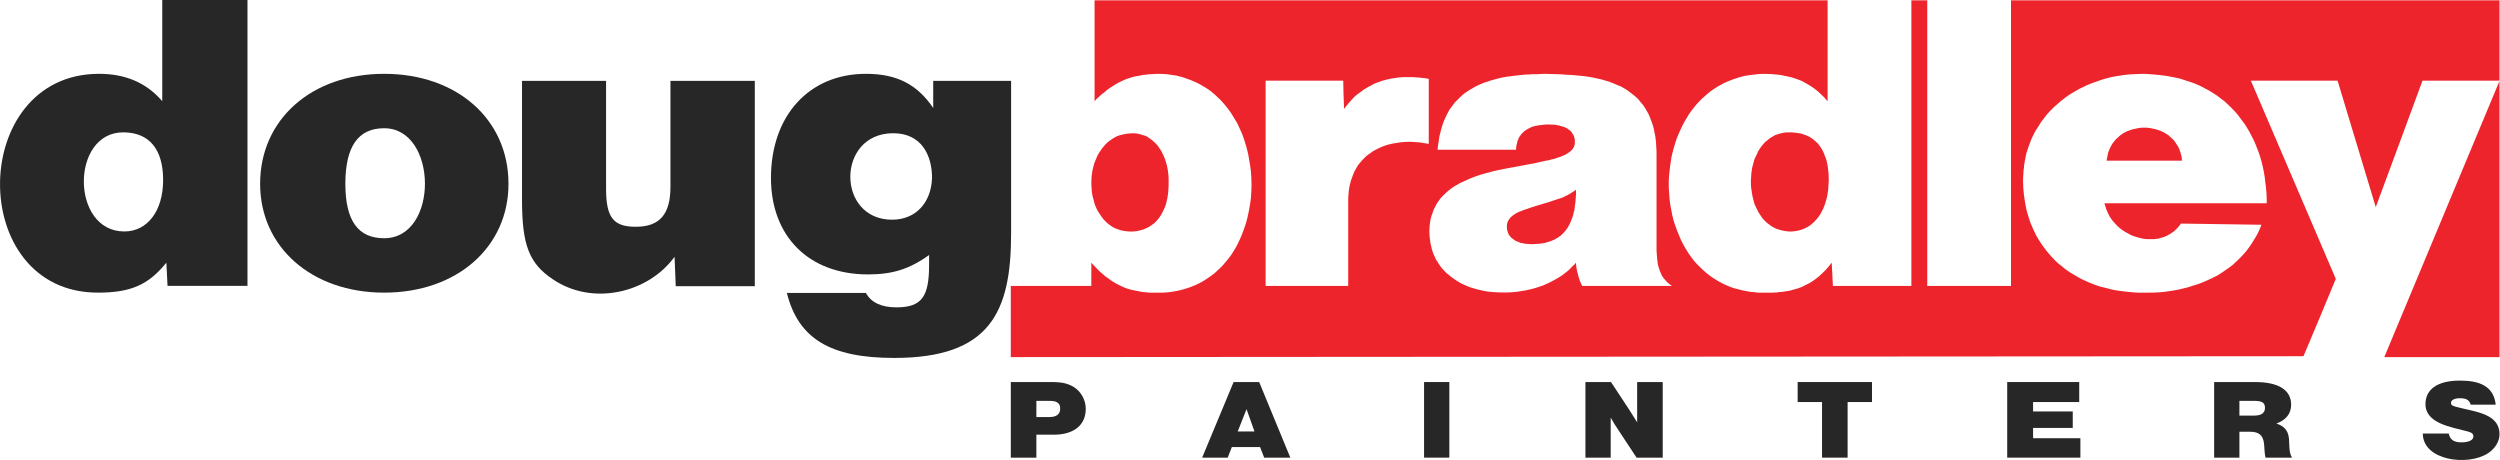
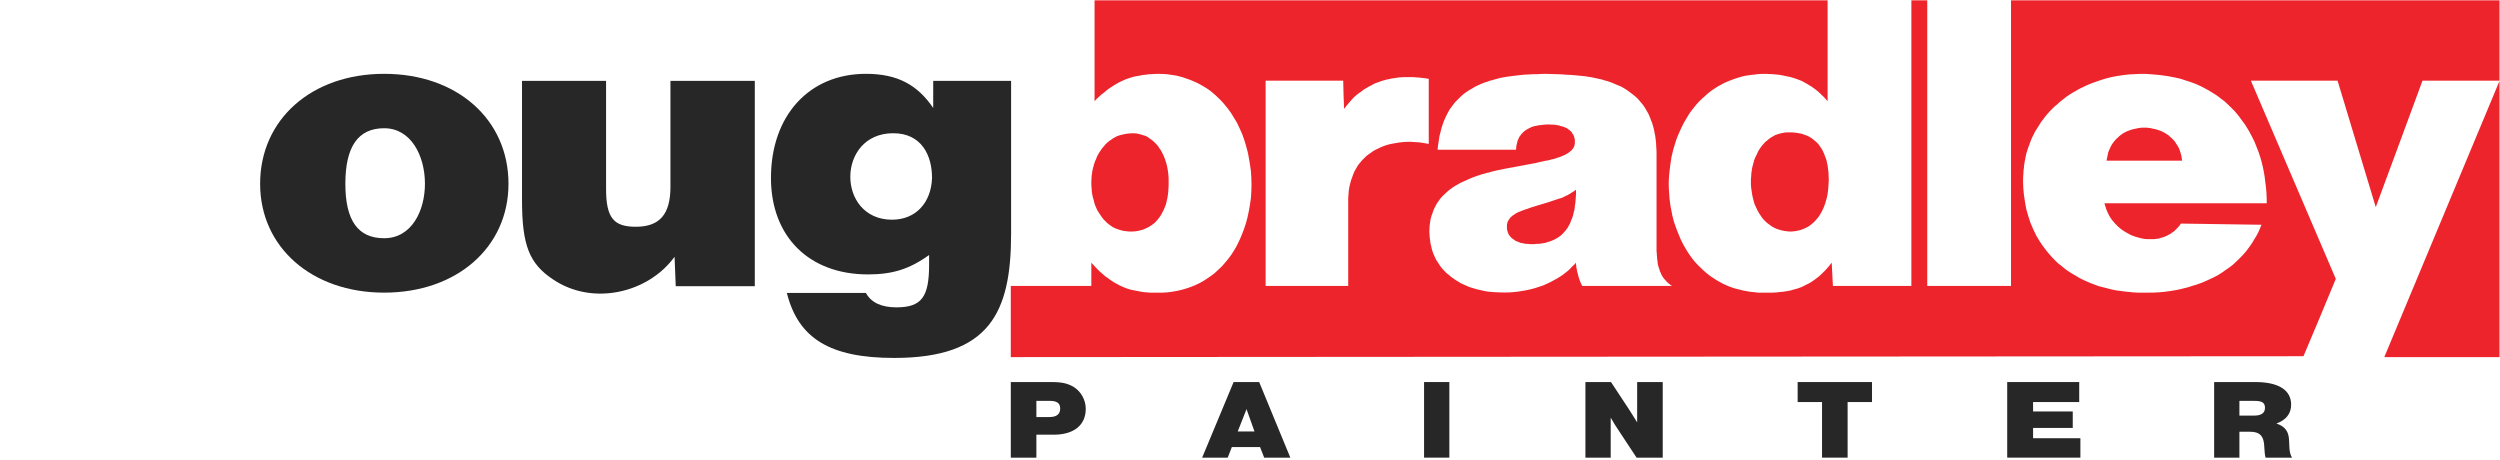
<svg xmlns="http://www.w3.org/2000/svg" width="440" height="81" viewBox="0 0 440 81" fill="none">
  <g clip-path="url(#clip0_1_54)">
-     <path fill-rule="evenodd" clip-rule="evenodd" d="M43.557 0H28.555V17.806C25.762 14.545 22.038 12.992 17.433 12.992C-5.587 12.992 -5.949 51.505 17.226 51.505C22.968 51.505 26.124 50.159 29.28 46.225L29.486 50.315H43.557V0ZM28.71 31.68C28.71 37.166 25.917 40.738 21.882 40.738C12.415 40.738 12.415 23.294 21.675 23.294C26.331 23.294 28.71 26.348 28.71 31.68Z" fill="#282728" />
    <path fill-rule="evenodd" clip-rule="evenodd" d="M89.494 32.352C89.494 21.016 80.442 12.993 67.613 12.993C54.835 12.993 45.782 21.016 45.782 32.352C45.782 43.482 54.835 51.505 67.613 51.505C80.442 51.505 89.494 43.482 89.494 32.352ZM60.783 32.352C60.783 25.83 63.008 22.569 67.613 22.569C77.079 22.569 77.286 41.929 67.613 41.929C63.008 41.929 60.783 38.823 60.783 32.352Z" fill="#282728" />
    <path fill-rule="evenodd" clip-rule="evenodd" d="M132.845 14.235H117.999V32.87C117.999 37.684 116.136 39.91 111.894 39.91C108.014 39.91 106.669 38.357 106.669 33.232V14.235H91.875V35.251C91.875 43.171 93.167 46.38 97.254 49.124C104.289 53.938 114.118 51.557 118.722 45.19L118.929 50.367H132.845V14.235Z" fill="#282728" />
    <path fill-rule="evenodd" clip-rule="evenodd" d="M177.954 14.235H164.245V18.997C161.452 14.908 157.935 12.993 152.399 12.993C142.364 12.993 135.69 20.395 135.69 31.317C135.69 41.618 142.363 48.296 152.761 48.296C157.003 48.296 160.004 47.415 163.522 44.879V46.587C163.522 52.23 162.227 54.093 157.779 54.093C155.14 54.093 153.331 53.265 152.399 51.557H138.484C140.501 59.58 146.088 62.996 157.365 62.996C174.23 62.996 177.954 54.973 177.954 41.1V14.235ZM164.039 31.317C163.884 35.769 161.089 38.667 157.003 38.667C147.174 38.667 147.174 23.449 157.21 23.449C162.228 23.449 164.039 27.383 164.039 31.317Z" fill="#282728" />
    <path fill-rule="evenodd" clip-rule="evenodd" d="M411.101 49.082C407.376 40.334 399.875 22.941 396.15 14.193H411.411C413.118 19.783 416.48 30.912 418.136 36.451C420.205 30.912 424.292 19.783 426.361 14.193H439.914V0.061H353.938V50.324H339.195V0.061H336.401V50.324H322.59C322.538 49.289 322.434 47.27 322.383 46.235C322.072 46.649 321.659 47.115 321.296 47.529C320.883 47.943 320.52 48.305 320.106 48.668C319.692 48.978 319.33 49.289 318.916 49.548C318.554 49.806 318.089 50.013 317.778 50.168C317.468 50.324 317.261 50.427 317.054 50.531C316.795 50.634 316.588 50.686 316.329 50.79C316.071 50.842 315.812 50.945 315.553 50.997C315.295 51.1 315.036 51.152 314.726 51.204C314.416 51.255 314.105 51.308 313.743 51.359C313.433 51.359 313.123 51.411 312.761 51.462C312.45 51.462 312.088 51.515 311.726 51.515C311.364 51.515 311.054 51.515 310.692 51.515C310.329 51.515 310.019 51.515 309.657 51.515C309.347 51.515 309.036 51.463 308.674 51.411C308.364 51.411 308.053 51.359 307.742 51.307C307.432 51.256 307.122 51.204 306.656 51.101C306.242 50.997 305.622 50.841 305.053 50.686C304.484 50.479 303.914 50.272 303.294 49.962C302.673 49.651 301.949 49.237 301.276 48.771C300.604 48.305 299.983 47.788 299.414 47.218C298.793 46.649 298.225 46.028 297.759 45.407C297.293 44.785 296.931 44.216 296.569 43.595C296.258 43.025 295.896 42.404 295.637 41.731C295.327 41.058 295.068 40.334 294.81 39.609C294.551 38.884 294.345 38.108 294.189 37.176C293.982 36.244 293.827 35.157 293.775 34.07C293.672 32.931 293.672 31.844 293.775 30.705C293.879 29.618 294.034 28.531 294.189 27.6C294.396 26.668 294.603 25.892 294.861 25.115C295.068 24.39 295.379 23.665 295.69 22.992C296 22.32 296.31 21.647 296.672 21.078C297.034 20.456 297.396 19.835 297.862 19.266C298.328 18.645 298.896 17.971 299.517 17.402C300.138 16.833 300.759 16.263 301.432 15.798C302.104 15.332 302.829 14.918 303.449 14.607C304.122 14.296 304.691 14.089 305.26 13.882C305.829 13.675 306.397 13.52 307.018 13.365C307.639 13.261 308.312 13.158 308.933 13.106C309.605 13.002 310.226 13.002 310.743 13.002C311.26 13.002 311.623 13.054 311.985 13.054C312.347 13.106 312.709 13.105 313.071 13.157C313.433 13.209 313.795 13.261 314.157 13.365C314.519 13.416 314.882 13.52 315.347 13.623C315.865 13.779 316.485 13.986 317.105 14.245C317.674 14.555 318.244 14.866 318.813 15.228C319.33 15.59 319.848 15.953 320.313 16.419C320.779 16.833 321.244 17.298 321.658 17.816V0.061H192.642V17.816C192.9 17.506 193.159 17.247 193.469 16.988C193.728 16.729 194.039 16.47 194.349 16.263C194.608 16.004 194.918 15.797 195.177 15.59C195.487 15.383 195.797 15.176 196.211 14.918C196.625 14.659 197.194 14.348 197.815 14.089C198.384 13.831 199.005 13.675 199.471 13.52C199.936 13.416 200.246 13.365 200.608 13.313C200.919 13.21 201.229 13.157 201.591 13.157C201.902 13.105 202.212 13.054 202.575 13.054C202.885 13.054 203.246 13.002 203.557 13.002C204.177 13.002 204.747 13.002 205.316 13.054C205.936 13.158 206.506 13.21 207.075 13.313C207.644 13.468 208.161 13.572 208.678 13.779C209.195 13.934 209.713 14.141 210.282 14.4C210.902 14.659 211.524 15.021 212.196 15.435C212.817 15.797 213.386 16.263 213.955 16.781C214.524 17.298 215.093 17.868 215.507 18.386C215.973 18.903 216.334 19.421 216.696 19.939C217.058 20.508 217.369 21.026 217.731 21.647C218.041 22.268 218.301 22.889 218.611 23.562C218.87 24.183 219.076 24.908 219.283 25.581C219.49 26.305 219.697 27.082 219.8 27.807C219.955 28.583 220.059 29.36 220.163 30.136C220.215 30.913 220.266 31.689 220.266 32.517C220.266 33.294 220.215 34.07 220.163 34.846C220.059 35.623 219.955 36.4 219.8 37.124C219.645 37.901 219.49 38.625 219.283 39.298C219.076 40.023 218.817 40.644 218.558 41.317C218.3 41.938 218.041 42.559 217.731 43.129C217.421 43.75 217.058 44.268 216.748 44.785C216.386 45.303 216.024 45.769 215.61 46.235C215.248 46.7 214.834 47.115 214.42 47.477C214.006 47.891 213.592 48.253 213.127 48.564C212.661 48.875 212.248 49.185 211.73 49.496C211.265 49.754 210.799 50.014 210.282 50.221C209.816 50.428 209.247 50.634 208.73 50.79C208.212 50.945 207.695 51.1 207.126 51.204C206.557 51.307 205.989 51.411 205.42 51.462C204.851 51.514 204.281 51.515 203.764 51.515C203.298 51.515 202.884 51.515 202.47 51.515C202.108 51.463 201.695 51.463 201.281 51.411C200.919 51.359 200.556 51.307 200.143 51.204C199.78 51.152 199.419 51.049 199.056 50.997C198.746 50.893 198.384 50.79 198.073 50.686C197.763 50.531 197.453 50.427 197.143 50.272C196.832 50.117 196.521 49.962 196.263 49.806C195.952 49.651 195.694 49.444 195.384 49.237C195.125 49.03 194.814 48.823 194.504 48.615C194.245 48.357 193.987 48.15 193.676 47.891C193.418 47.632 193.107 47.373 192.849 47.063C192.59 46.804 192.331 46.493 192.073 46.235V50.324H177.898V62.851C234.802 62.799 348.558 62.747 405.41 62.695C406.859 59.279 409.704 52.498 411.101 49.082ZM439.914 62.851C434.845 62.851 424.706 62.851 419.636 62.851C424.706 50.686 434.845 26.409 439.914 14.245V62.851ZM222.749 14.193V50.324H237.286V35.261C237.286 34.898 237.285 34.588 237.337 34.225C237.337 33.863 237.388 33.552 237.44 33.19C237.492 32.879 237.544 32.569 237.647 32.258C237.699 31.948 237.802 31.637 237.957 31.275C238.061 30.912 238.217 30.55 238.372 30.188C238.579 29.826 238.785 29.463 238.992 29.101C239.251 28.79 239.51 28.48 239.717 28.221C239.975 27.962 240.234 27.703 240.441 27.496C240.7 27.289 240.958 27.082 241.217 26.927C241.476 26.72 241.786 26.512 242.096 26.357C242.406 26.202 242.769 26.047 243.079 25.892C243.441 25.736 243.856 25.581 244.218 25.477C244.632 25.374 245.045 25.27 245.458 25.219C245.924 25.115 246.39 25.063 246.856 25.011C247.321 24.96 247.786 24.96 248.304 24.96C248.821 25.012 249.338 25.011 249.856 25.063C250.425 25.166 250.943 25.218 251.46 25.322V13.882C251.098 13.83 250.735 13.727 250.373 13.727C250.011 13.675 249.649 13.623 249.287 13.623C248.925 13.572 248.563 13.572 248.201 13.572C247.89 13.572 247.528 13.572 247.166 13.572C246.856 13.572 246.545 13.623 246.234 13.623C245.872 13.675 245.563 13.727 245.252 13.779C244.994 13.779 244.682 13.882 244.424 13.934C244.113 13.986 243.855 14.037 243.545 14.141C243.286 14.193 243.027 14.296 242.769 14.4C242.51 14.503 242.303 14.555 242.044 14.659C241.786 14.762 241.579 14.866 241.373 15.021C241.114 15.125 240.907 15.228 240.597 15.435C240.286 15.59 239.872 15.849 239.509 16.16C239.096 16.419 238.734 16.729 238.372 17.04C238.061 17.35 237.751 17.712 237.44 18.075C237.13 18.437 236.82 18.8 236.561 19.162C236.509 17.92 236.406 15.435 236.406 14.193H222.749ZM277.377 46.493C277.377 46.597 277.377 46.7 277.428 46.752C277.428 46.856 277.428 46.959 277.428 47.063C277.48 47.166 277.48 47.27 277.531 47.477C277.531 47.632 277.584 47.891 277.687 48.15C277.739 48.409 277.791 48.668 277.894 48.926C277.946 49.185 278.049 49.392 278.153 49.651C278.256 49.858 278.36 50.117 278.463 50.324H294.292C294.085 50.221 293.93 50.117 293.775 49.962C293.62 49.858 293.464 49.703 293.309 49.548C293.206 49.392 293.051 49.237 292.896 49.082C292.793 48.926 292.637 48.771 292.533 48.564C292.43 48.357 292.326 48.202 292.275 47.995C292.171 47.84 292.12 47.684 292.069 47.477C292.017 47.322 291.965 47.166 291.913 47.011C291.861 46.856 291.862 46.752 291.81 46.649C291.81 46.545 291.757 46.442 291.757 46.338C291.757 46.183 291.706 46.027 291.706 45.872C291.654 45.717 291.654 45.614 291.654 45.407C291.654 45.251 291.603 45.044 291.603 44.889C291.603 44.682 291.603 44.475 291.551 44.268C291.551 44.061 291.551 43.853 291.551 43.646C291.551 43.388 291.551 43.181 291.551 42.974V27.237C291.551 26.771 291.55 26.305 291.499 25.839C291.499 25.374 291.447 24.908 291.396 24.494C291.344 24.08 291.292 23.666 291.189 23.303C291.137 22.889 291.033 22.527 290.93 22.164C290.826 21.802 290.723 21.44 290.568 21.129C290.465 20.819 290.309 20.456 290.154 20.094C289.947 19.732 289.74 19.369 289.534 19.007C289.275 18.593 289.016 18.23 288.706 17.92C288.447 17.557 288.136 17.247 287.826 16.988C287.516 16.729 287.206 16.47 286.896 16.263C286.585 16.004 286.274 15.798 286.015 15.642C285.757 15.487 285.55 15.383 285.395 15.28C285.188 15.176 284.981 15.073 284.774 15.021C284.515 14.918 284.309 14.814 284.05 14.71C283.792 14.607 283.585 14.503 283.274 14.4C283.016 14.296 282.705 14.245 282.394 14.141C282.084 14.037 281.773 13.934 281.411 13.882C281.049 13.779 280.636 13.727 280.222 13.623C279.808 13.572 279.394 13.468 278.929 13.416C278.463 13.364 277.894 13.313 277.377 13.261C276.808 13.209 276.29 13.157 275.721 13.157C275.152 13.105 274.532 13.054 273.963 13.054C273.394 13.054 272.773 13.002 272.204 13.002C271.686 13.002 271.118 13.002 270.6 13.054C270.083 13.054 269.514 13.054 269.048 13.106C268.531 13.106 268.065 13.158 267.6 13.209C267.134 13.261 266.72 13.313 266.255 13.365C265.841 13.416 265.478 13.468 265.116 13.52C264.702 13.572 264.341 13.675 263.978 13.727C263.668 13.831 263.357 13.882 263.047 13.986C262.736 14.089 262.427 14.141 262.116 14.245C261.858 14.348 261.599 14.452 261.34 14.504C261.082 14.607 260.823 14.71 260.564 14.814C260.306 14.917 260.098 15.021 259.891 15.125C259.685 15.228 259.426 15.332 259.167 15.539C258.857 15.694 258.495 15.901 258.132 16.16C257.822 16.367 257.46 16.626 257.098 16.988C256.787 17.299 256.425 17.661 256.063 18.023C255.753 18.437 255.443 18.852 255.133 19.266C254.874 19.732 254.615 20.197 254.408 20.663C254.201 21.077 254.046 21.491 253.891 21.957C253.736 22.371 253.633 22.785 253.529 23.251C253.374 23.717 253.27 24.235 253.218 24.804C253.115 25.322 253.064 25.839 253.012 26.357H266.824C266.824 26.15 266.875 25.891 266.875 25.684C266.927 25.477 266.979 25.218 267.031 25.063C267.031 24.856 267.134 24.701 267.185 24.597C267.237 24.442 267.289 24.287 267.392 24.131C267.444 24.028 267.548 23.872 267.651 23.769C267.703 23.665 267.806 23.51 267.91 23.459C268.013 23.355 268.065 23.251 268.168 23.2C268.272 23.096 268.324 23.044 268.427 22.992C268.531 22.889 268.634 22.837 268.737 22.786C268.892 22.682 268.996 22.63 269.1 22.578C269.255 22.527 269.41 22.423 269.513 22.372C269.668 22.32 269.824 22.268 269.979 22.216C270.134 22.164 270.341 22.165 270.548 22.113C270.703 22.061 270.91 22.009 271.221 22.009C271.531 21.957 271.997 21.906 272.462 21.906C272.876 21.906 273.341 21.957 273.652 21.957C273.962 22.009 274.118 22.061 274.325 22.061C274.48 22.113 274.635 22.164 274.79 22.216C274.946 22.268 275.1 22.268 275.204 22.32C275.359 22.371 275.463 22.423 275.566 22.475C275.67 22.527 275.773 22.579 275.876 22.631C275.98 22.734 276.032 22.785 276.135 22.837C276.239 22.889 276.342 22.993 276.394 23.044C276.497 23.148 276.549 23.2 276.652 23.303C276.704 23.407 276.756 23.51 276.808 23.614C276.911 23.666 276.911 23.769 276.963 23.872C277.014 23.976 277.067 24.08 277.067 24.183C277.118 24.287 277.118 24.39 277.17 24.494C277.17 24.546 277.17 24.649 277.17 24.753C277.17 24.804 277.17 24.908 277.17 25.011C277.17 25.063 277.17 25.167 277.17 25.219C277.17 25.322 277.17 25.426 277.118 25.477C277.118 25.581 277.067 25.633 277.067 25.736C277.015 25.788 277.014 25.891 276.963 25.943C276.911 26.047 276.86 26.098 276.808 26.202C276.705 26.305 276.653 26.357 276.601 26.461C276.497 26.512 276.394 26.616 276.291 26.72C276.187 26.771 276.083 26.875 275.98 26.927C275.876 26.979 275.824 27.03 275.721 27.082C275.669 27.134 275.566 27.185 275.462 27.237C275.359 27.289 275.256 27.341 275.101 27.392C274.997 27.444 274.842 27.496 274.739 27.548C274.532 27.652 274.324 27.703 274.117 27.755C273.91 27.807 273.756 27.91 273.549 27.962C273.393 28.014 273.186 28.014 273.031 28.066C272.876 28.117 272.721 28.169 272.514 28.221C272.359 28.221 272.101 28.273 271.894 28.325C271.687 28.376 271.428 28.428 271.169 28.48C270.911 28.532 270.652 28.583 270.342 28.686C270.031 28.738 269.772 28.79 269.462 28.842C268.737 28.997 267.186 29.256 266.462 29.411C265.945 29.515 265.479 29.567 265.013 29.67C264.547 29.774 264.082 29.877 263.72 29.929C263.358 30.032 263.099 30.084 262.841 30.136C262.582 30.188 262.375 30.239 262.116 30.343C261.858 30.395 261.547 30.447 261.289 30.55C261.03 30.602 260.719 30.706 260.409 30.809C260.047 30.913 259.633 31.068 259.22 31.223C258.857 31.378 258.443 31.534 258.132 31.689C257.874 31.793 257.719 31.896 257.564 31.948C257.357 32.051 257.202 32.103 256.995 32.207C256.788 32.362 256.529 32.465 256.27 32.621C256.012 32.776 255.753 32.931 255.546 33.086C255.339 33.242 255.132 33.397 254.926 33.553C254.77 33.708 254.564 33.863 254.357 34.07C254.098 34.277 253.839 34.588 253.581 34.846C253.374 35.157 253.115 35.468 252.908 35.778C252.753 36.089 252.597 36.348 252.442 36.658C252.287 36.969 252.184 37.28 252.08 37.642C251.925 37.953 251.874 38.263 251.77 38.625C251.718 38.988 251.666 39.35 251.615 39.713C251.615 40.075 251.563 40.437 251.563 40.748C251.563 41.058 251.615 41.317 251.615 41.576C251.615 41.835 251.667 42.093 251.719 42.404C251.719 42.715 251.821 43.077 251.925 43.491C251.976 43.854 252.132 44.216 252.236 44.578C252.391 44.94 252.546 45.251 252.701 45.613C252.908 45.924 253.064 46.235 253.271 46.493C253.426 46.804 253.633 47.011 253.788 47.218C253.995 47.425 254.15 47.632 254.357 47.839C254.564 48.046 254.77 48.254 255.029 48.409C255.236 48.616 255.494 48.823 255.753 48.978C256.012 49.185 256.323 49.392 256.633 49.548C256.892 49.755 257.201 49.91 257.564 50.065C257.926 50.221 258.288 50.376 258.65 50.531C259.064 50.634 259.426 50.79 259.84 50.893C260.254 50.997 260.719 51.1 261.185 51.204C261.65 51.307 262.117 51.359 262.841 51.411C263.617 51.463 264.651 51.514 265.686 51.462C266.721 51.411 267.755 51.256 268.531 51.101C269.255 50.945 269.772 50.841 270.238 50.686C270.703 50.531 271.169 50.376 271.635 50.221C272.049 50.014 272.462 49.858 272.876 49.651C273.238 49.444 273.652 49.237 274.014 49.03C274.376 48.823 274.687 48.616 274.997 48.409C275.308 48.15 275.618 47.943 275.928 47.684C276.187 47.477 276.446 47.218 276.652 46.959C276.911 46.752 277.17 46.493 277.377 46.235C277.377 46.338 277.377 46.39 277.377 46.493ZM398.892 33.863C398.841 33.242 398.789 32.621 398.685 32C398.634 31.378 398.53 30.757 398.427 30.188C398.323 29.567 398.168 28.997 398.012 28.376C397.857 27.807 397.702 27.289 397.495 26.72C397.288 26.15 397.082 25.633 396.823 25.011C396.565 24.442 396.202 23.769 395.84 23.096C395.478 22.475 395.115 21.854 394.65 21.284C394.236 20.663 393.77 20.094 393.357 19.628C392.943 19.162 392.529 18.8 392.115 18.386C391.753 18.023 391.34 17.661 390.874 17.351C390.46 16.988 389.994 16.677 389.477 16.367C389.011 16.056 388.546 15.798 388.029 15.539C387.512 15.228 386.994 15.021 386.424 14.762C385.855 14.555 385.339 14.348 384.77 14.193C384.459 14.089 384.148 13.986 383.838 13.882C383.579 13.83 383.269 13.727 382.959 13.675C382.028 13.468 381.096 13.313 380.165 13.209C379.234 13.106 378.303 13.054 377.579 13.002C376.803 13.002 376.234 13.002 375.665 13.054C375.096 13.054 374.526 13.106 373.75 13.209C372.975 13.313 371.941 13.468 370.958 13.727C369.975 13.986 368.991 14.348 368.267 14.607C367.543 14.866 367.129 15.073 366.715 15.28C366.25 15.487 365.836 15.694 365.422 15.953C365.008 16.16 364.646 16.419 364.284 16.626C363.871 16.884 363.508 17.143 363.146 17.454C362.784 17.713 362.474 17.971 362.164 18.282C361.802 18.541 361.491 18.852 361.181 19.162C360.922 19.421 360.612 19.732 360.353 20.042C360.094 20.353 359.836 20.663 359.577 21.026C359.318 21.336 359.111 21.647 358.904 22.009C358.697 22.32 358.49 22.631 358.18 23.148C357.921 23.666 357.559 24.338 357.301 25.063C357.042 25.736 356.783 26.513 356.628 27.03C356.524 27.6 356.421 27.962 356.369 28.325C356.317 28.687 356.215 29.101 356.215 29.463C356.163 29.825 356.111 30.239 356.111 30.602C356.059 31.016 356.059 31.43 356.059 32.051C356.059 32.62 356.111 33.501 356.215 34.329C356.318 35.157 356.473 35.985 356.628 36.813C356.835 37.642 357.094 38.419 357.352 39.195C357.663 39.971 358.025 40.748 358.387 41.472C358.801 42.197 359.214 42.87 359.732 43.543C360.197 44.216 360.767 44.837 361.181 45.303C361.594 45.769 361.905 46.028 362.215 46.338C362.577 46.597 362.888 46.856 363.25 47.166C363.56 47.425 363.922 47.684 364.336 47.943C364.698 48.15 365.06 48.408 365.474 48.615C365.836 48.874 366.301 49.082 366.715 49.289C367.129 49.496 367.543 49.651 368.009 49.858C368.474 50.013 368.94 50.22 369.406 50.376C369.871 50.479 370.388 50.635 370.854 50.738C371.371 50.893 371.888 50.997 372.406 51.101C372.923 51.152 373.44 51.256 373.958 51.307C374.475 51.359 374.992 51.411 375.51 51.462C376.027 51.514 376.596 51.515 377.113 51.515C378.406 51.515 379.7 51.515 380.941 51.359C382.235 51.204 383.528 50.997 384.77 50.635C385.132 50.583 385.494 50.428 385.804 50.324C386.166 50.221 386.528 50.117 386.839 50.013C387.46 49.806 388.029 49.548 388.598 49.289C389.219 49.03 389.787 48.719 390.304 48.46C390.822 48.15 391.288 47.839 391.702 47.529C392.167 47.218 392.633 46.907 393.046 46.545C393.409 46.183 393.77 45.872 394.133 45.51C394.495 45.147 394.857 44.785 395.323 44.216C395.737 43.698 396.305 42.922 396.771 42.093C397.288 41.317 397.702 40.437 398.012 39.557C394.495 39.505 387.407 39.402 383.838 39.35C383.683 39.609 383.476 39.867 383.269 40.075C383.062 40.282 382.856 40.489 382.649 40.696C382.39 40.851 382.183 41.007 381.976 41.162C381.717 41.317 381.511 41.421 381.304 41.524C381.097 41.628 380.89 41.68 380.631 41.783C380.424 41.835 380.165 41.886 379.907 41.99C379.648 42.042 379.389 42.042 379.131 42.093C378.872 42.093 378.562 42.093 378.303 42.093C377.993 42.093 377.734 42.094 377.372 42.042C377.01 41.99 376.648 41.887 376.234 41.783C375.82 41.68 375.458 41.524 375.044 41.369C374.682 41.161 374.32 40.955 374.009 40.799C373.699 40.592 373.44 40.437 373.182 40.23C372.975 40.023 372.716 39.867 372.561 39.66C372.354 39.453 372.148 39.246 371.992 39.039C371.786 38.832 371.63 38.625 371.475 38.366C371.32 38.159 371.216 37.952 371.112 37.745C371.009 37.538 370.906 37.331 370.802 37.072C370.699 36.865 370.647 36.658 370.595 36.451C370.492 36.244 370.44 35.985 370.388 35.778H398.944C398.944 35.157 398.944 34.536 398.892 33.863ZM277.377 33.397C277.222 33.501 277.015 33.656 276.86 33.76C276.653 33.863 276.498 33.966 276.291 34.122C276.187 34.173 276.031 34.225 275.928 34.329C275.825 34.381 275.67 34.432 275.566 34.484C275.359 34.588 275.152 34.691 274.945 34.795C274.738 34.847 274.532 34.95 274.273 35.002C274.014 35.105 273.704 35.209 273.341 35.313C273.031 35.416 272.721 35.52 272.411 35.623C271.894 35.778 270.859 36.089 270.342 36.244C270.083 36.348 269.824 36.4 269.513 36.503C269.255 36.607 268.997 36.658 268.79 36.762C268.531 36.814 268.375 36.917 268.168 36.969C267.961 37.02 267.806 37.124 267.651 37.176C267.496 37.228 267.341 37.279 267.238 37.331C267.134 37.383 267.03 37.434 266.927 37.486C266.823 37.538 266.771 37.59 266.668 37.642C266.616 37.694 266.514 37.745 266.462 37.797C266.358 37.849 266.254 37.9 266.151 38.004C266.099 38.056 265.996 38.159 265.892 38.211C265.84 38.315 265.789 38.367 265.737 38.419C265.686 38.522 265.634 38.573 265.582 38.625C265.53 38.729 265.479 38.781 265.427 38.884C265.376 38.936 265.375 39.039 265.323 39.091C265.323 39.195 265.272 39.298 265.272 39.35C265.22 39.454 265.22 39.557 265.22 39.609C265.22 39.712 265.22 39.816 265.22 39.919C265.22 40.023 265.22 40.127 265.22 40.23C265.22 40.334 265.272 40.437 265.272 40.541C265.323 40.644 265.323 40.747 265.375 40.851C265.426 40.955 265.427 41.058 265.479 41.162C265.531 41.265 265.582 41.317 265.633 41.421C265.737 41.524 265.789 41.576 265.841 41.679C265.944 41.783 265.996 41.835 266.099 41.938C266.203 41.99 266.306 42.093 266.409 42.145C266.513 42.249 266.617 42.3 266.772 42.404C266.876 42.456 267.03 42.508 267.185 42.56C267.34 42.611 267.496 42.715 267.703 42.766C267.858 42.766 268.066 42.818 268.272 42.87C268.479 42.922 268.686 42.922 268.893 42.922C269.151 42.973 269.359 42.974 269.617 42.974C269.876 42.974 270.135 42.973 270.393 42.922C270.652 42.922 270.911 42.922 271.169 42.87C271.428 42.818 271.635 42.818 271.894 42.766C272.101 42.715 272.307 42.611 272.514 42.56C272.773 42.508 272.927 42.456 273.134 42.352C273.341 42.3 273.497 42.197 273.704 42.093C273.859 41.99 274.014 41.938 274.169 41.835C274.324 41.731 274.479 41.576 274.686 41.472C274.841 41.317 275.048 41.162 275.204 40.955C275.41 40.748 275.566 40.54 275.721 40.333C275.876 40.126 276.032 39.919 276.135 39.66C276.239 39.453 276.394 39.246 276.445 38.988C276.549 38.781 276.652 38.522 276.704 38.366C276.807 38.159 276.808 38.004 276.86 37.849C276.911 37.694 276.963 37.59 276.963 37.383C277.014 37.228 277.066 37.073 277.118 36.865C277.118 36.658 277.17 36.503 277.17 36.296C277.221 36.089 277.221 35.83 277.273 35.623C277.273 35.364 277.325 35.157 277.325 34.898C277.325 34.691 277.377 34.432 277.377 34.174C277.377 33.915 277.377 33.656 277.377 33.397ZM384.045 28.272C383.993 28.014 383.994 27.755 383.942 27.496C383.89 27.237 383.787 26.979 383.735 26.772C383.683 26.513 383.58 26.305 383.476 26.047C383.373 25.84 383.217 25.581 383.062 25.374C382.959 25.167 382.804 24.96 382.649 24.753C382.442 24.546 382.287 24.39 382.131 24.235C381.925 24.08 381.769 23.924 381.614 23.769C381.407 23.665 381.252 23.562 381.045 23.407C380.838 23.303 380.631 23.2 380.424 23.096C380.217 22.992 379.958 22.941 379.7 22.837C379.441 22.734 379.131 22.682 378.82 22.631C378.51 22.527 378.199 22.527 377.889 22.475C377.579 22.475 377.269 22.475 376.907 22.475C376.596 22.527 376.286 22.527 375.975 22.631C375.665 22.682 375.355 22.734 375.096 22.837C374.838 22.941 374.631 22.992 374.372 23.096C374.165 23.2 373.957 23.303 373.75 23.407C373.544 23.562 373.388 23.665 373.233 23.769C373.026 23.924 372.871 24.08 372.716 24.235C372.509 24.39 372.354 24.546 372.199 24.753C371.992 24.96 371.889 25.167 371.734 25.374C371.579 25.581 371.475 25.84 371.371 26.047C371.268 26.305 371.164 26.513 371.061 26.772C371.009 26.979 370.957 27.237 370.905 27.496C370.854 27.755 370.802 28.014 370.751 28.272H384.045ZM205.678 32.207C205.678 31.896 205.678 31.637 205.678 31.378C205.678 31.119 205.626 30.861 205.626 30.654C205.574 30.395 205.574 30.136 205.523 29.877C205.471 29.67 205.419 29.412 205.367 29.101C205.264 28.739 205.161 28.324 205.005 27.91C204.85 27.496 204.643 27.082 204.488 26.772C204.333 26.461 204.178 26.254 204.022 26.047C203.919 25.84 203.764 25.633 203.557 25.425C203.401 25.27 203.246 25.063 203.039 24.908C202.884 24.753 202.677 24.597 202.522 24.494C202.315 24.338 202.108 24.235 201.953 24.08C201.746 23.976 201.54 23.873 201.281 23.821C200.971 23.717 200.66 23.614 200.35 23.562C199.988 23.459 199.677 23.459 199.367 23.459C199.108 23.459 198.849 23.458 198.591 23.51C198.384 23.51 198.125 23.562 197.866 23.614C197.659 23.666 197.401 23.717 197.194 23.769C196.987 23.821 196.729 23.924 196.47 24.028C196.263 24.183 195.953 24.287 195.694 24.494C195.435 24.649 195.177 24.856 194.918 25.063C194.659 25.27 194.452 25.529 194.245 25.788C194.038 25.995 193.883 26.202 193.728 26.461C193.573 26.668 193.418 26.927 193.263 27.186C193.108 27.444 193.004 27.703 192.9 28.014C192.745 28.324 192.642 28.583 192.539 28.945C192.435 29.256 192.383 29.618 192.28 29.929C192.228 30.291 192.176 30.654 192.124 31.016C192.124 31.378 192.073 31.689 192.073 32.051C192.073 32.413 192.073 32.776 192.124 33.138C192.124 33.501 192.177 33.863 192.228 34.174C192.28 34.536 192.384 34.898 192.487 35.209C192.539 35.52 192.642 35.83 192.746 36.141C192.849 36.4 193.004 36.71 193.107 36.969C193.263 37.227 193.418 37.486 193.573 37.694C193.728 37.952 193.884 38.159 194.039 38.366C194.194 38.573 194.349 38.781 194.556 38.936C194.711 39.143 194.918 39.298 195.125 39.454C195.332 39.609 195.591 39.816 195.85 39.971C196.108 40.127 196.418 40.23 196.677 40.333C196.987 40.437 197.297 40.54 197.556 40.592C197.815 40.644 198.022 40.696 198.28 40.696C198.487 40.748 198.746 40.748 199.005 40.748C199.315 40.748 199.625 40.748 199.935 40.696C200.246 40.644 200.557 40.593 200.867 40.489C201.177 40.437 201.436 40.333 201.694 40.178C202.005 40.075 202.264 39.919 202.47 39.764C202.729 39.609 202.988 39.402 203.195 39.246C203.402 39.039 203.608 38.833 203.815 38.574C203.97 38.367 204.177 38.108 204.333 37.849C204.488 37.538 204.643 37.279 204.798 36.969C204.954 36.658 205.057 36.296 205.213 35.933C205.316 35.571 205.368 35.209 205.471 34.795C205.523 34.381 205.626 33.915 205.626 33.501C205.678 33.035 205.678 32.569 205.678 32.207ZM321.865 31.637C321.865 31.275 321.814 30.809 321.814 30.343C321.762 29.877 321.71 29.412 321.658 29.101C321.555 28.79 321.554 28.583 321.503 28.376C321.451 28.221 321.4 28.014 321.348 27.858C321.244 27.651 321.193 27.496 321.141 27.341C321.089 27.186 321.037 27.03 320.934 26.823C320.83 26.564 320.676 26.305 320.52 26.047C320.365 25.788 320.158 25.581 320.003 25.322C319.796 25.115 319.589 24.908 319.382 24.753C319.175 24.546 318.917 24.39 318.71 24.235C318.451 24.08 318.192 23.924 317.881 23.821C317.623 23.717 317.313 23.614 317.002 23.51C316.692 23.458 316.33 23.407 316.019 23.355C315.657 23.303 315.295 23.303 315.036 23.303C314.726 23.303 314.52 23.303 314.313 23.303C314.106 23.355 313.898 23.355 313.691 23.407C313.484 23.459 313.278 23.51 313.071 23.562C312.864 23.614 312.657 23.717 312.45 23.769C312.243 23.872 311.985 24.028 311.726 24.183C311.468 24.339 311.26 24.494 311.053 24.701C310.795 24.856 310.588 25.063 310.433 25.27C310.226 25.477 310.071 25.684 309.916 25.892C309.76 26.099 309.657 26.306 309.501 26.513C309.398 26.772 309.243 27.03 309.14 27.289C308.984 27.548 308.88 27.807 308.777 28.066C308.674 28.376 308.622 28.687 308.518 28.997C308.415 29.308 308.363 29.618 308.311 29.98C308.259 30.291 308.208 30.654 308.208 31.016C308.156 31.326 308.157 31.689 308.157 32.051C308.157 32.413 308.156 32.724 308.208 33.086C308.26 33.449 308.312 33.759 308.364 34.122C308.415 34.432 308.466 34.743 308.57 35.054C308.622 35.364 308.725 35.675 308.828 35.986C308.932 36.244 309.088 36.503 309.191 36.762C309.295 37.021 309.449 37.28 309.604 37.538C309.76 37.797 309.967 38.056 310.122 38.315C310.329 38.574 310.536 38.832 310.795 39.039C311.002 39.246 311.26 39.454 311.519 39.609C311.726 39.816 311.985 39.919 312.244 40.075C312.502 40.178 312.761 40.334 313.019 40.385C313.278 40.489 313.537 40.54 313.795 40.592C314.054 40.644 314.26 40.696 314.467 40.696C314.674 40.748 314.933 40.748 315.192 40.748C315.502 40.748 315.864 40.696 316.175 40.644C316.537 40.592 316.899 40.489 317.158 40.385C317.468 40.282 317.674 40.178 317.881 40.075C318.088 39.971 318.296 39.868 318.503 39.713C318.71 39.557 318.865 39.453 319.072 39.246C319.278 39.091 319.434 38.936 319.589 38.729C319.796 38.522 319.951 38.315 320.106 38.108C320.261 37.901 320.365 37.694 320.52 37.435C320.676 37.176 320.778 36.917 320.934 36.607C321.037 36.348 321.14 36.037 321.244 35.778C321.347 35.468 321.399 35.157 321.503 34.898C321.554 34.639 321.606 34.38 321.658 34.122C321.71 33.863 321.709 33.604 321.761 33.345C321.761 33.086 321.814 32.828 321.814 32.517C321.814 32.258 321.865 31.999 321.865 31.637Z" fill="#ED242B" />
    <path fill-rule="evenodd" clip-rule="evenodd" d="M182.403 76.507H185.455C189.024 76.507 191.094 74.799 191.094 71.951C191.094 70.399 190.266 68.897 188.921 68.069C187.887 67.5 187.007 67.241 185.041 67.241H177.902V80.544H182.403V76.507ZM182.403 70.554H184.783C186.024 70.554 186.593 70.968 186.593 71.899C186.593 72.935 185.92 73.401 184.679 73.401H182.403V70.554Z" fill="#282728" />
    <path fill-rule="evenodd" clip-rule="evenodd" d="M216.804 78.681H221.77L222.495 80.544H227.098L221.615 67.241H217.115L211.579 80.544H216.08L216.804 78.681ZM217.839 75.937L219.391 72.003L220.787 75.937H217.839Z" fill="#282728" />
    <path fill-rule="evenodd" clip-rule="evenodd" d="M255.085 67.241H250.635V80.544H255.085V67.241Z" fill="#282728" />
    <path fill-rule="evenodd" clip-rule="evenodd" d="M292.641 67.241H288.139V74.332C287.622 73.504 287.053 72.573 286.743 72.107L283.536 67.241H279.035V80.544H283.484V73.504C284.001 74.384 284.416 75.109 284.829 75.679L288.036 80.544H292.641V67.241Z" fill="#282728" />
    <path fill-rule="evenodd" clip-rule="evenodd" d="M325.18 70.761H329.473V67.241H316.386V70.761H320.679V80.544H325.18V70.761Z" fill="#282728" />
    <path fill-rule="evenodd" clip-rule="evenodd" d="M357.822 75.316H364.805V72.417H357.822V70.761H365.943V67.241H353.269V80.544H366.15V77.128H357.822V75.316Z" fill="#282728" />
    <path fill-rule="evenodd" clip-rule="evenodd" d="M394.136 75.989H396.051C399.207 75.989 398.223 78.784 398.741 80.544H403.396C402.207 78.577 404.068 75.678 400.654 74.54C402.361 73.918 403.241 72.779 403.241 71.227C403.241 68.638 401.017 67.241 396.93 67.241H389.688V80.544H394.136V75.989ZM394.136 70.554H396.774C398.119 70.554 398.638 70.865 398.638 71.796C398.638 72.832 397.757 73.142 396.774 73.142H394.136V70.554Z" fill="#282728" />
-     <path fill-rule="evenodd" clip-rule="evenodd" d="M439.246 71.227C438.883 67.914 436.348 66.983 432.934 66.983C429.054 66.983 426.882 68.484 426.882 71.124C426.882 74.54 431.434 75.161 434.331 75.938C435.055 76.145 435.313 76.352 435.313 76.818C435.313 77.439 434.537 77.853 433.244 77.853C431.847 77.853 431.227 77.387 430.969 76.3H426.416C426.416 81.062 434.33 82.098 437.9 79.768C439.141 78.94 439.917 77.698 439.917 76.404C439.917 73.194 436.451 72.573 433.71 71.952C431.485 71.434 431.382 71.382 431.382 70.865C431.382 70.399 432.054 70.088 432.934 70.088C434.072 70.088 434.59 70.399 434.848 71.227H439.246Z" fill="#282728" />
  </g>
  <defs>
    <clipPath id="clip0_1_54">
      <rect width="440" height="81" fill="white" />
    </clipPath>
  </defs>
</svg>